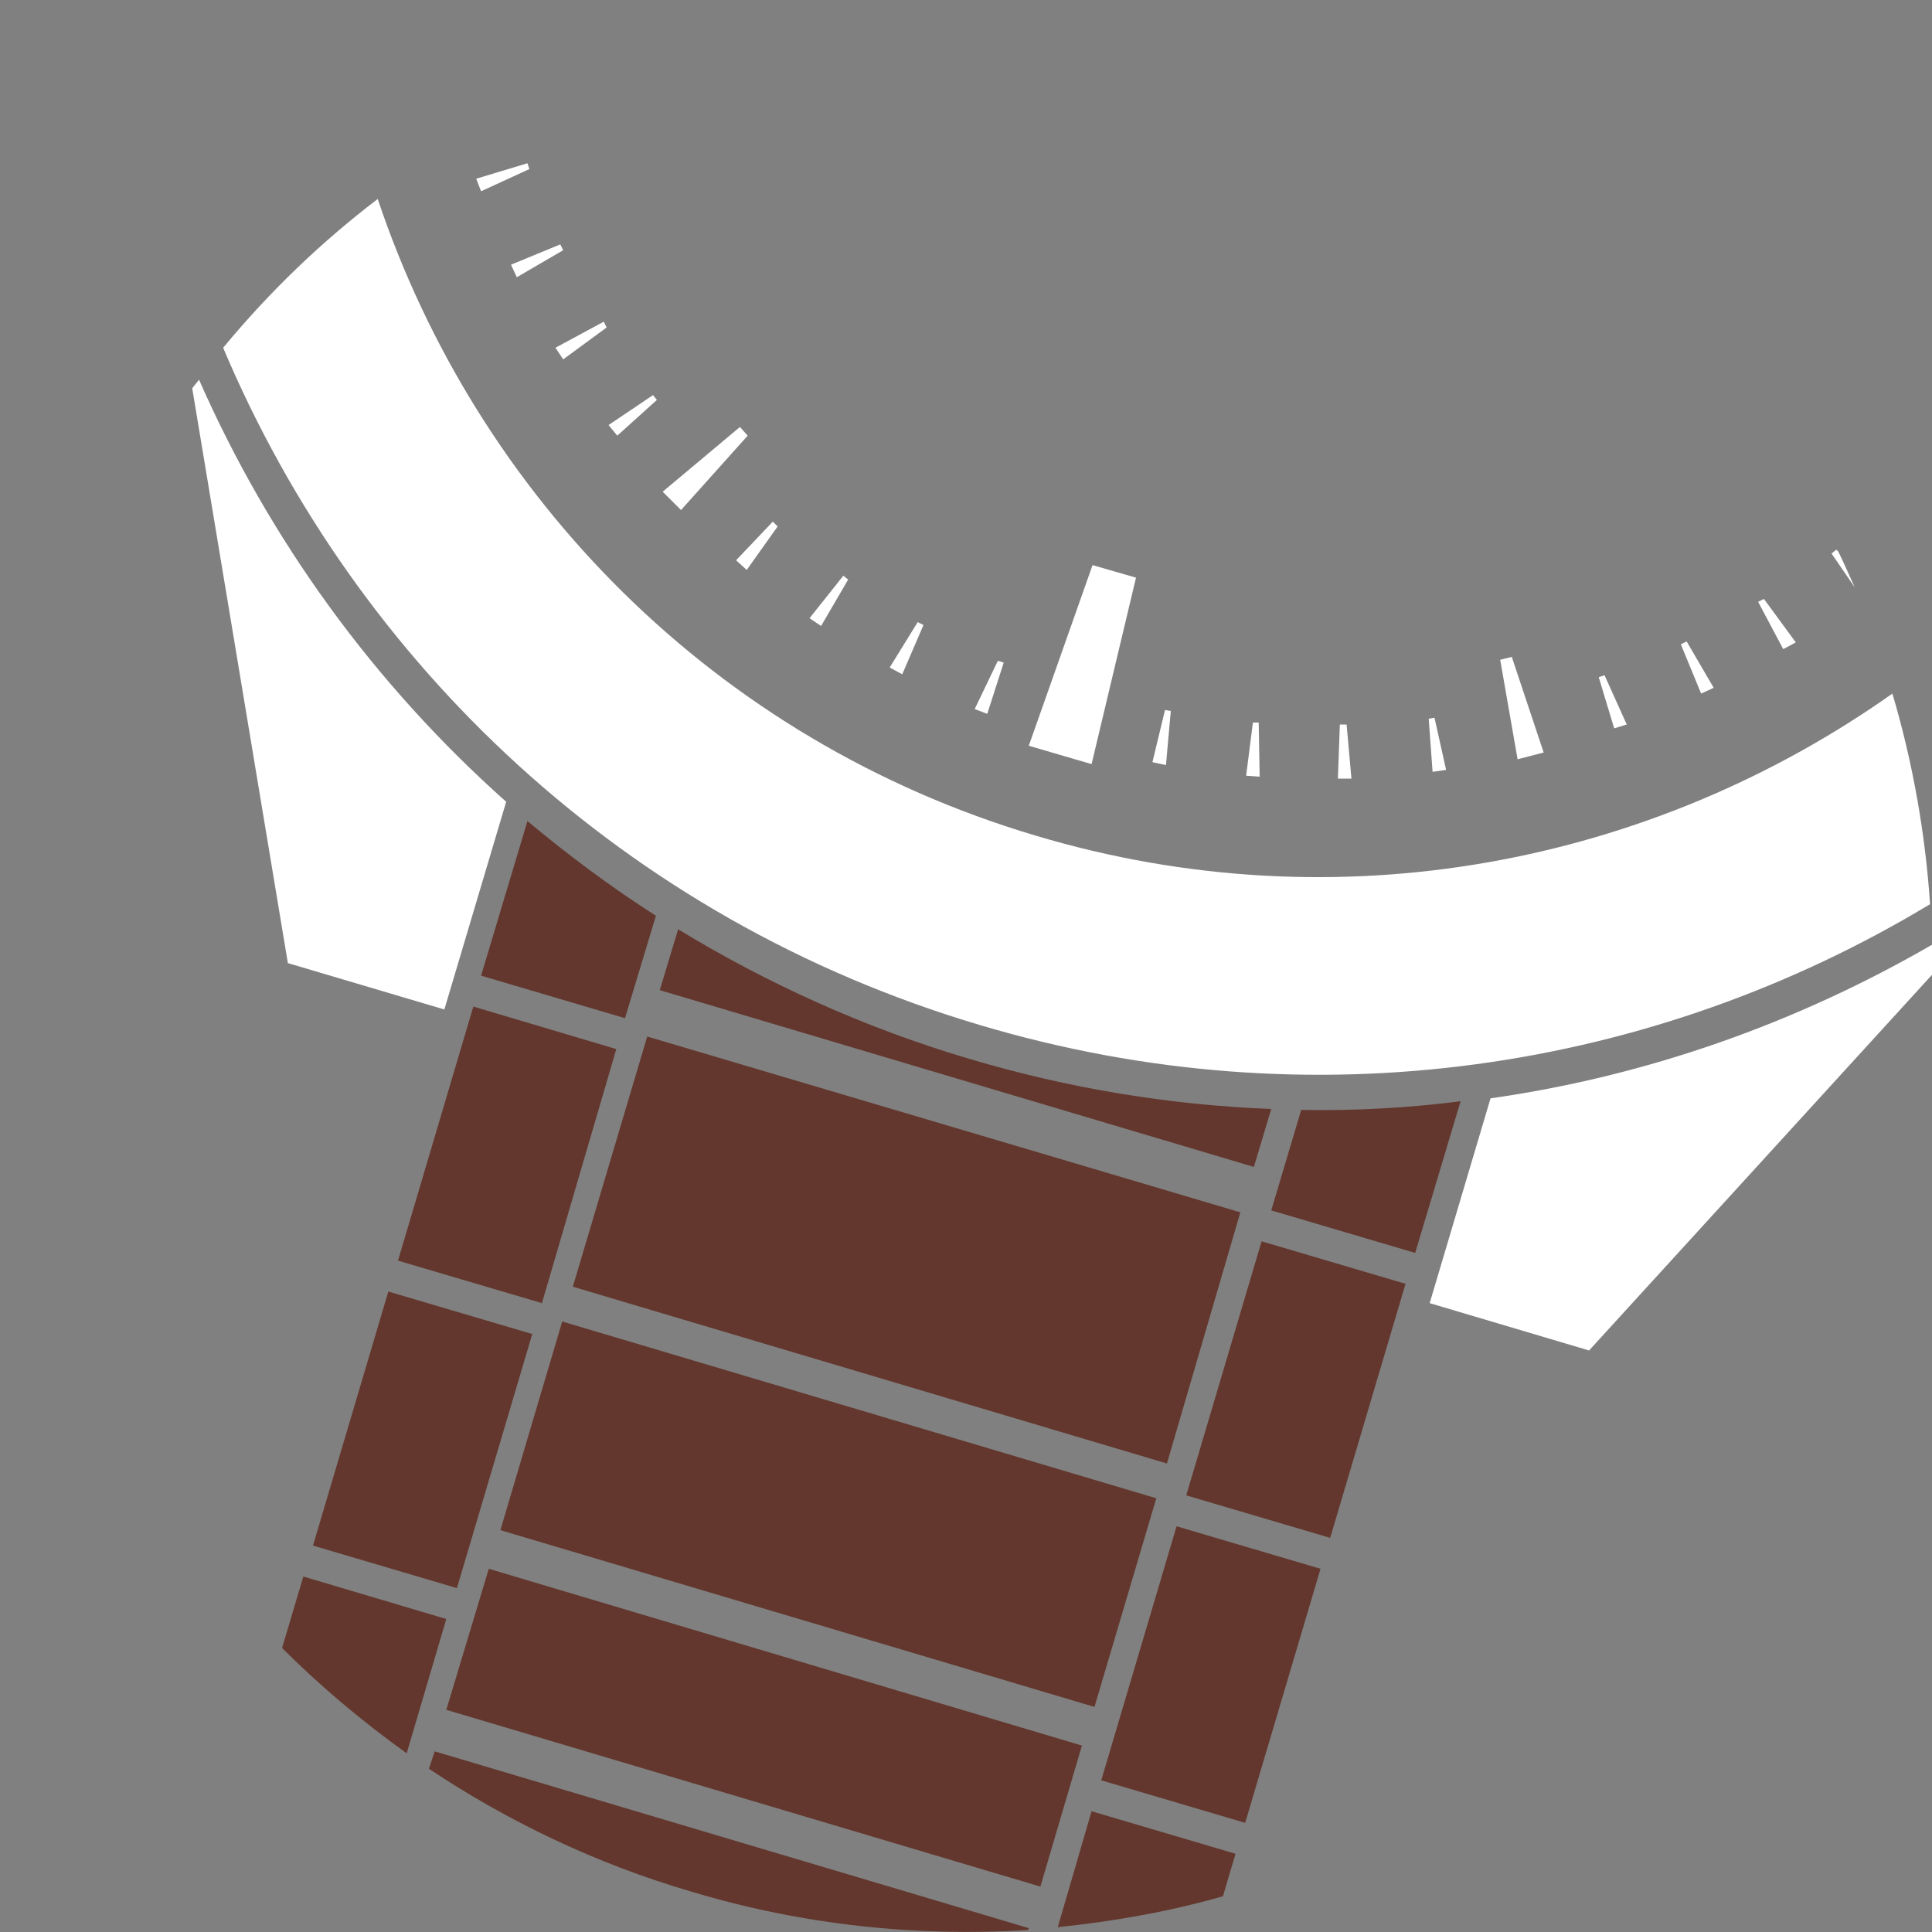
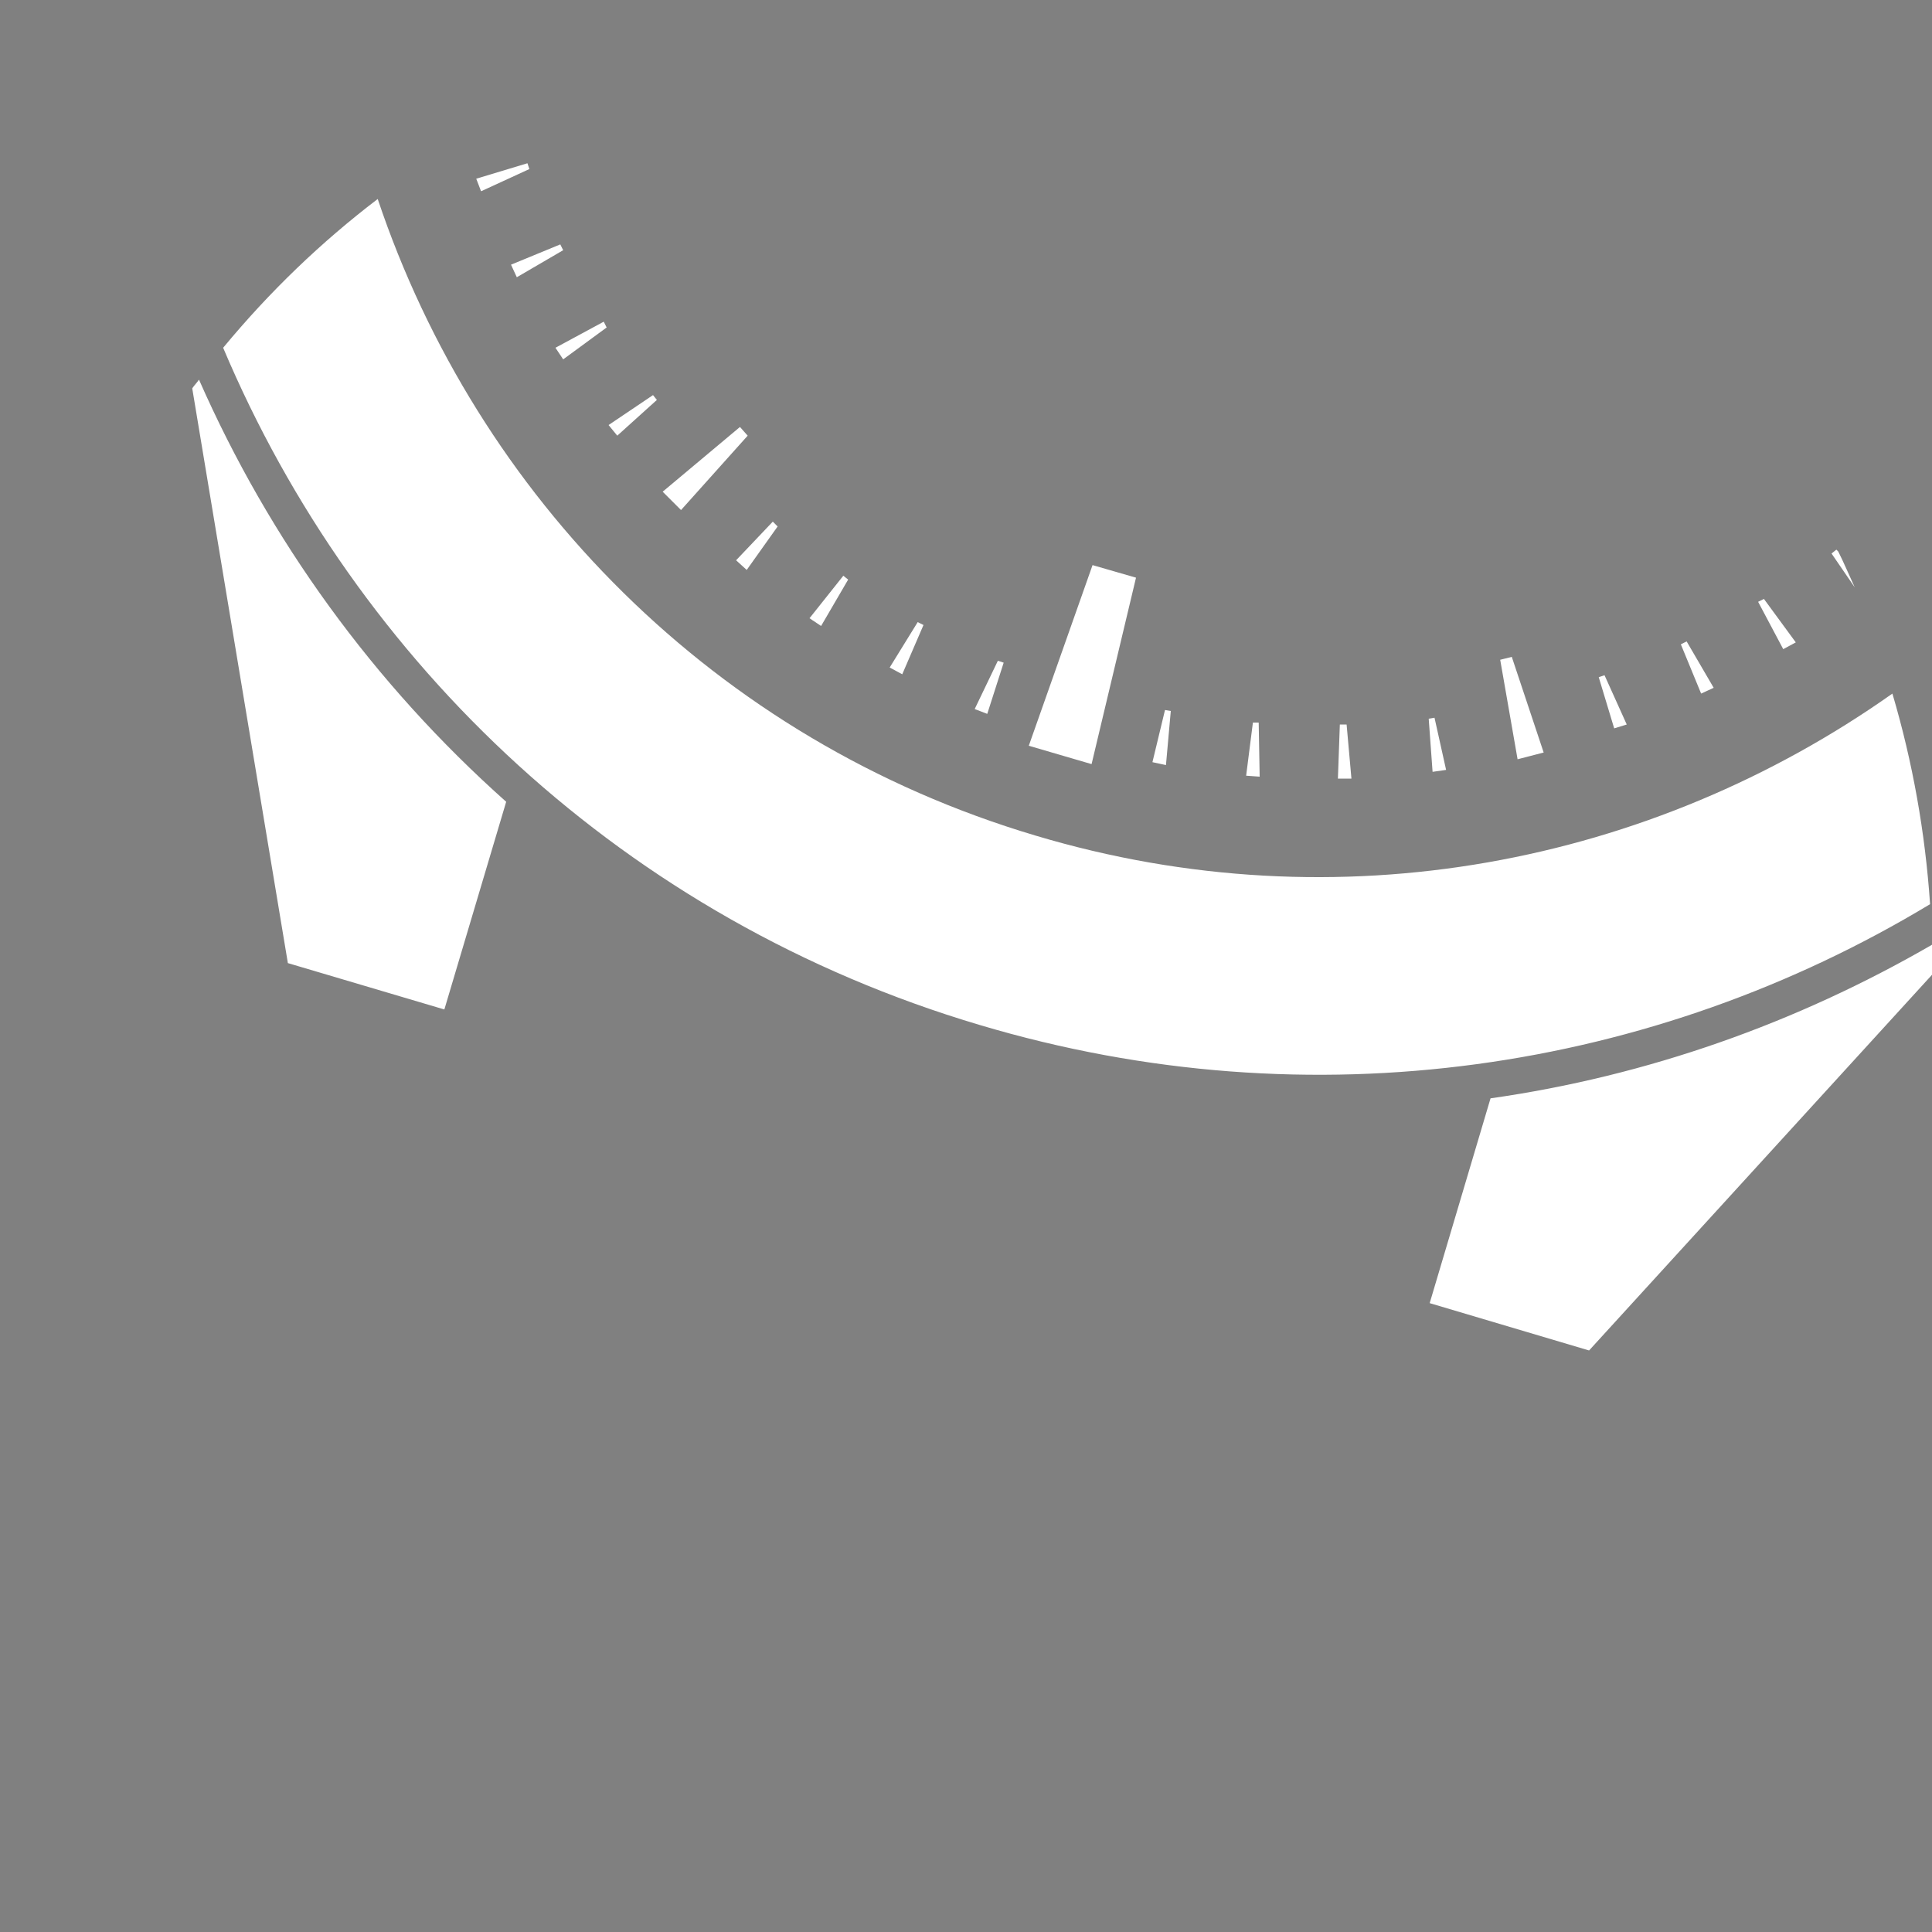
<svg xmlns="http://www.w3.org/2000/svg" version="1.1" id="Layer_1" x="0px" y="0px" viewBox="0 0 200 200" style="enable-background:new 0 0 200 200;" xml:space="preserve">
  <rect x="0" y="0" width="200" height="200" fill="#808080" stroke="none" />
  <style type="text/css">
	.st0{fill:#FFFFFF;}
	.st1{fill:#63372D;}
</style>
  <path class="st0" d="M53.5,28.7l4.8-2.8L58,25.3l-5.1,2.1L53.5,28.7z M103.9,68.6l-0.6-0.2l-2.4,5l1.3,0.5L103.9,68.6z M117.6,59.8  l-4.5-1.3l-6.6,18.7l6.5,1.9L117.6,59.8z M87.8,60l-0.5-0.4L83.8,64l1.2,0.8L87.8,60z M77.3,59l3.2-4.5L80,54l-3.8,4L77.3,59z   M58.3,37.2l4.5-3.3l-0.3-0.6l-5,2.7L58.3,37.2z M68,41.4l-0.4-0.5L63,44l0.9,1.1L68,41.4z M77.4,45.1l-0.8-0.9l-8,6.7l1.9,1.9  L77.4,45.1z M95.6,64.7L95,64.4l-2.9,4.7l1.3,0.7L95.6,64.7z M185.9,66.5l-3.3-4.5l-0.6,0.3l2.6,4.9L185.9,66.5z M168.4,75l-2.3-5.1  l-0.6,0.2l1.6,5.3L168.4,75z M177.4,71.2l-2.8-4.8l-0.6,0.3l2.1,5.1L177.4,71.2z M190.3,57.1l-0.2-0.2l-0.5,0.4l2.4,3.5  C191.4,59.5,190.9,58.3,190.3,57.1z M130.3,74.8h-0.6l-0.7,5.5l1.4,0.1L130.3,74.8z M139.4,75h-0.7l-0.2,5.6h1.4L139.4,75z   M149.7,79.7l-1.2-5.4l-0.6,0.1l0.4,5.5L149.7,79.7z M159.8,77.9l-3.3-9.9l-1.2,0.3l1.8,10.3L159.8,77.9z M121.2,73.6l-0.6-0.1  l-1.3,5.4l1.4,0.3L121.2,73.6z M200,97.8c-14,8.1-29.5,13.6-45.7,15.9l-6.3,21.2l16.5,4.9l35.6-39C200,99.8,200,98.8,200,97.8z   M20.6,39.3c-0.2,0.3-0.5,0.6-0.7,0.9l9.9,59.5l16.2,4.8L52.4,83C38.7,70.8,27.9,55.9,20.6,39.3z M195.9,71.8  c-24.9,17.6-57.3,24.1-88.7,14.7c-33.3-9.9-57.8-35.2-68.1-65.9c-5.9,4.5-11.2,9.6-16,15.4c13.8,32.7,41.6,59.2,78.3,70.1  c34.5,10.3,69.9,4.7,98.4-12.5C199.3,86.2,198,78.9,195.9,71.8z M54.8,17.5l-0.2-0.6l-5.3,1.6l0.5,1.3L54.8,17.5z" />
-   <path class="st1" d="M109.5,199.5c5.8-0.6,11.5-1.6,17.1-3.2l1.3-4.4l-14.9-4.4L109.5,199.5z M114,184.3l14.9,4.4l7.8-26.3  l-14.9-4.4L114,184.3z M131.6,114.8c-10.4-0.4-20.9-2.1-31.3-5.2c-10.8-3.2-20.9-7.8-30.1-13.4l-1.9,6.3l61.5,18.3L131.6,114.8z   M128.4,125.5L67,107.3l-7.7,25.9l61.5,18.3L128.4,125.5z M51.8,158.4l61.5,18.3l6.4-21.6l-61.5-18.3L51.8,158.4z M122.8,154.8  l14.9,4.4l7.8-26.3l-14.9-4.4L122.8,154.8z M134.7,114.9l-3.1,10.4l14.9,4.4l4.7-15.7C145.7,114.7,140.2,115,134.7,114.9z   M63.8,108.6L49,104.2l-7.8,26.3l14.9,4.4L63.8,108.6z M31.4,163.2l-2.2,7.4c4,4,8.3,7.6,12.9,10.9l4.1-13.9L31.4,163.2z   M55.1,138.1l-14.9-4.4L32.4,160l14.9,4.4L55.1,138.1z M44.4,183.1c8.1,5.4,17.2,9.8,27.1,12.7c11.6,3.5,23.4,4.7,34.9,4l0.1-0.2  L45,181.3L44.4,183.1z M67.9,94.8c-4.7-3-9.1-6.3-13.3-9.8l-4.8,16l14.9,4.4L67.9,94.8z M50.6,162.4L46.2,177l61.5,18.3l4.3-14.6  L50.6,162.4z" />
</svg>